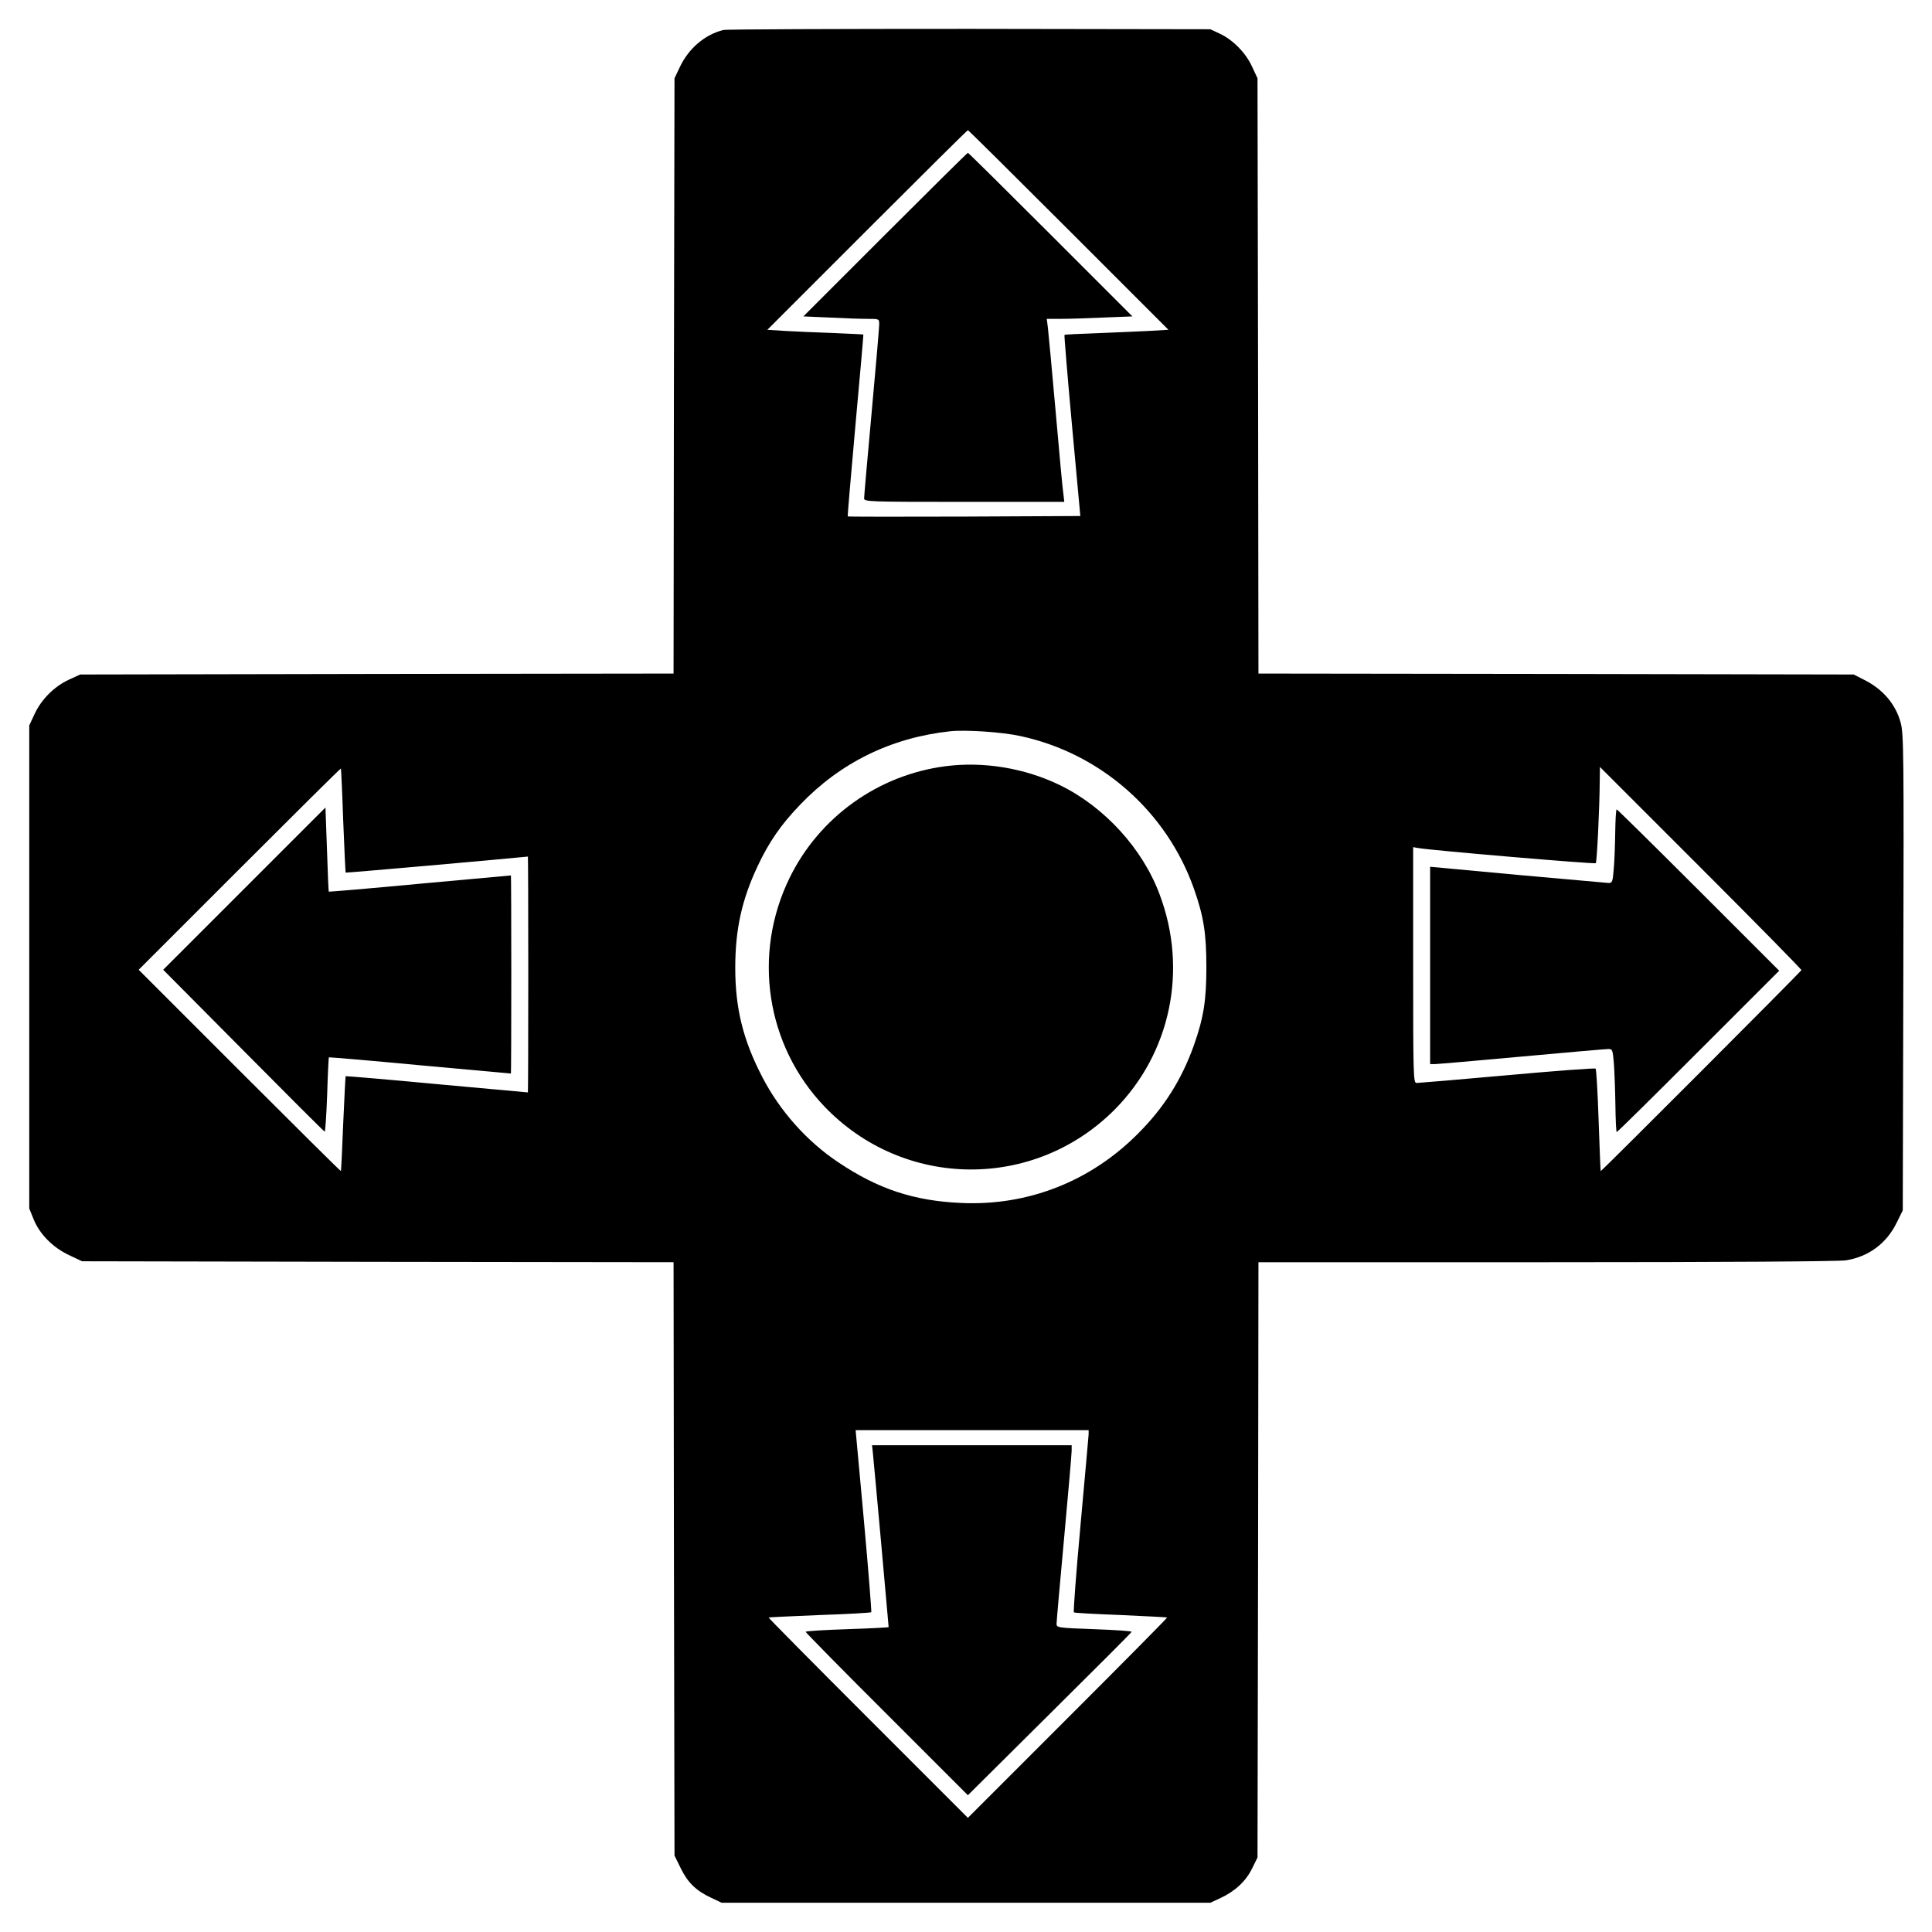
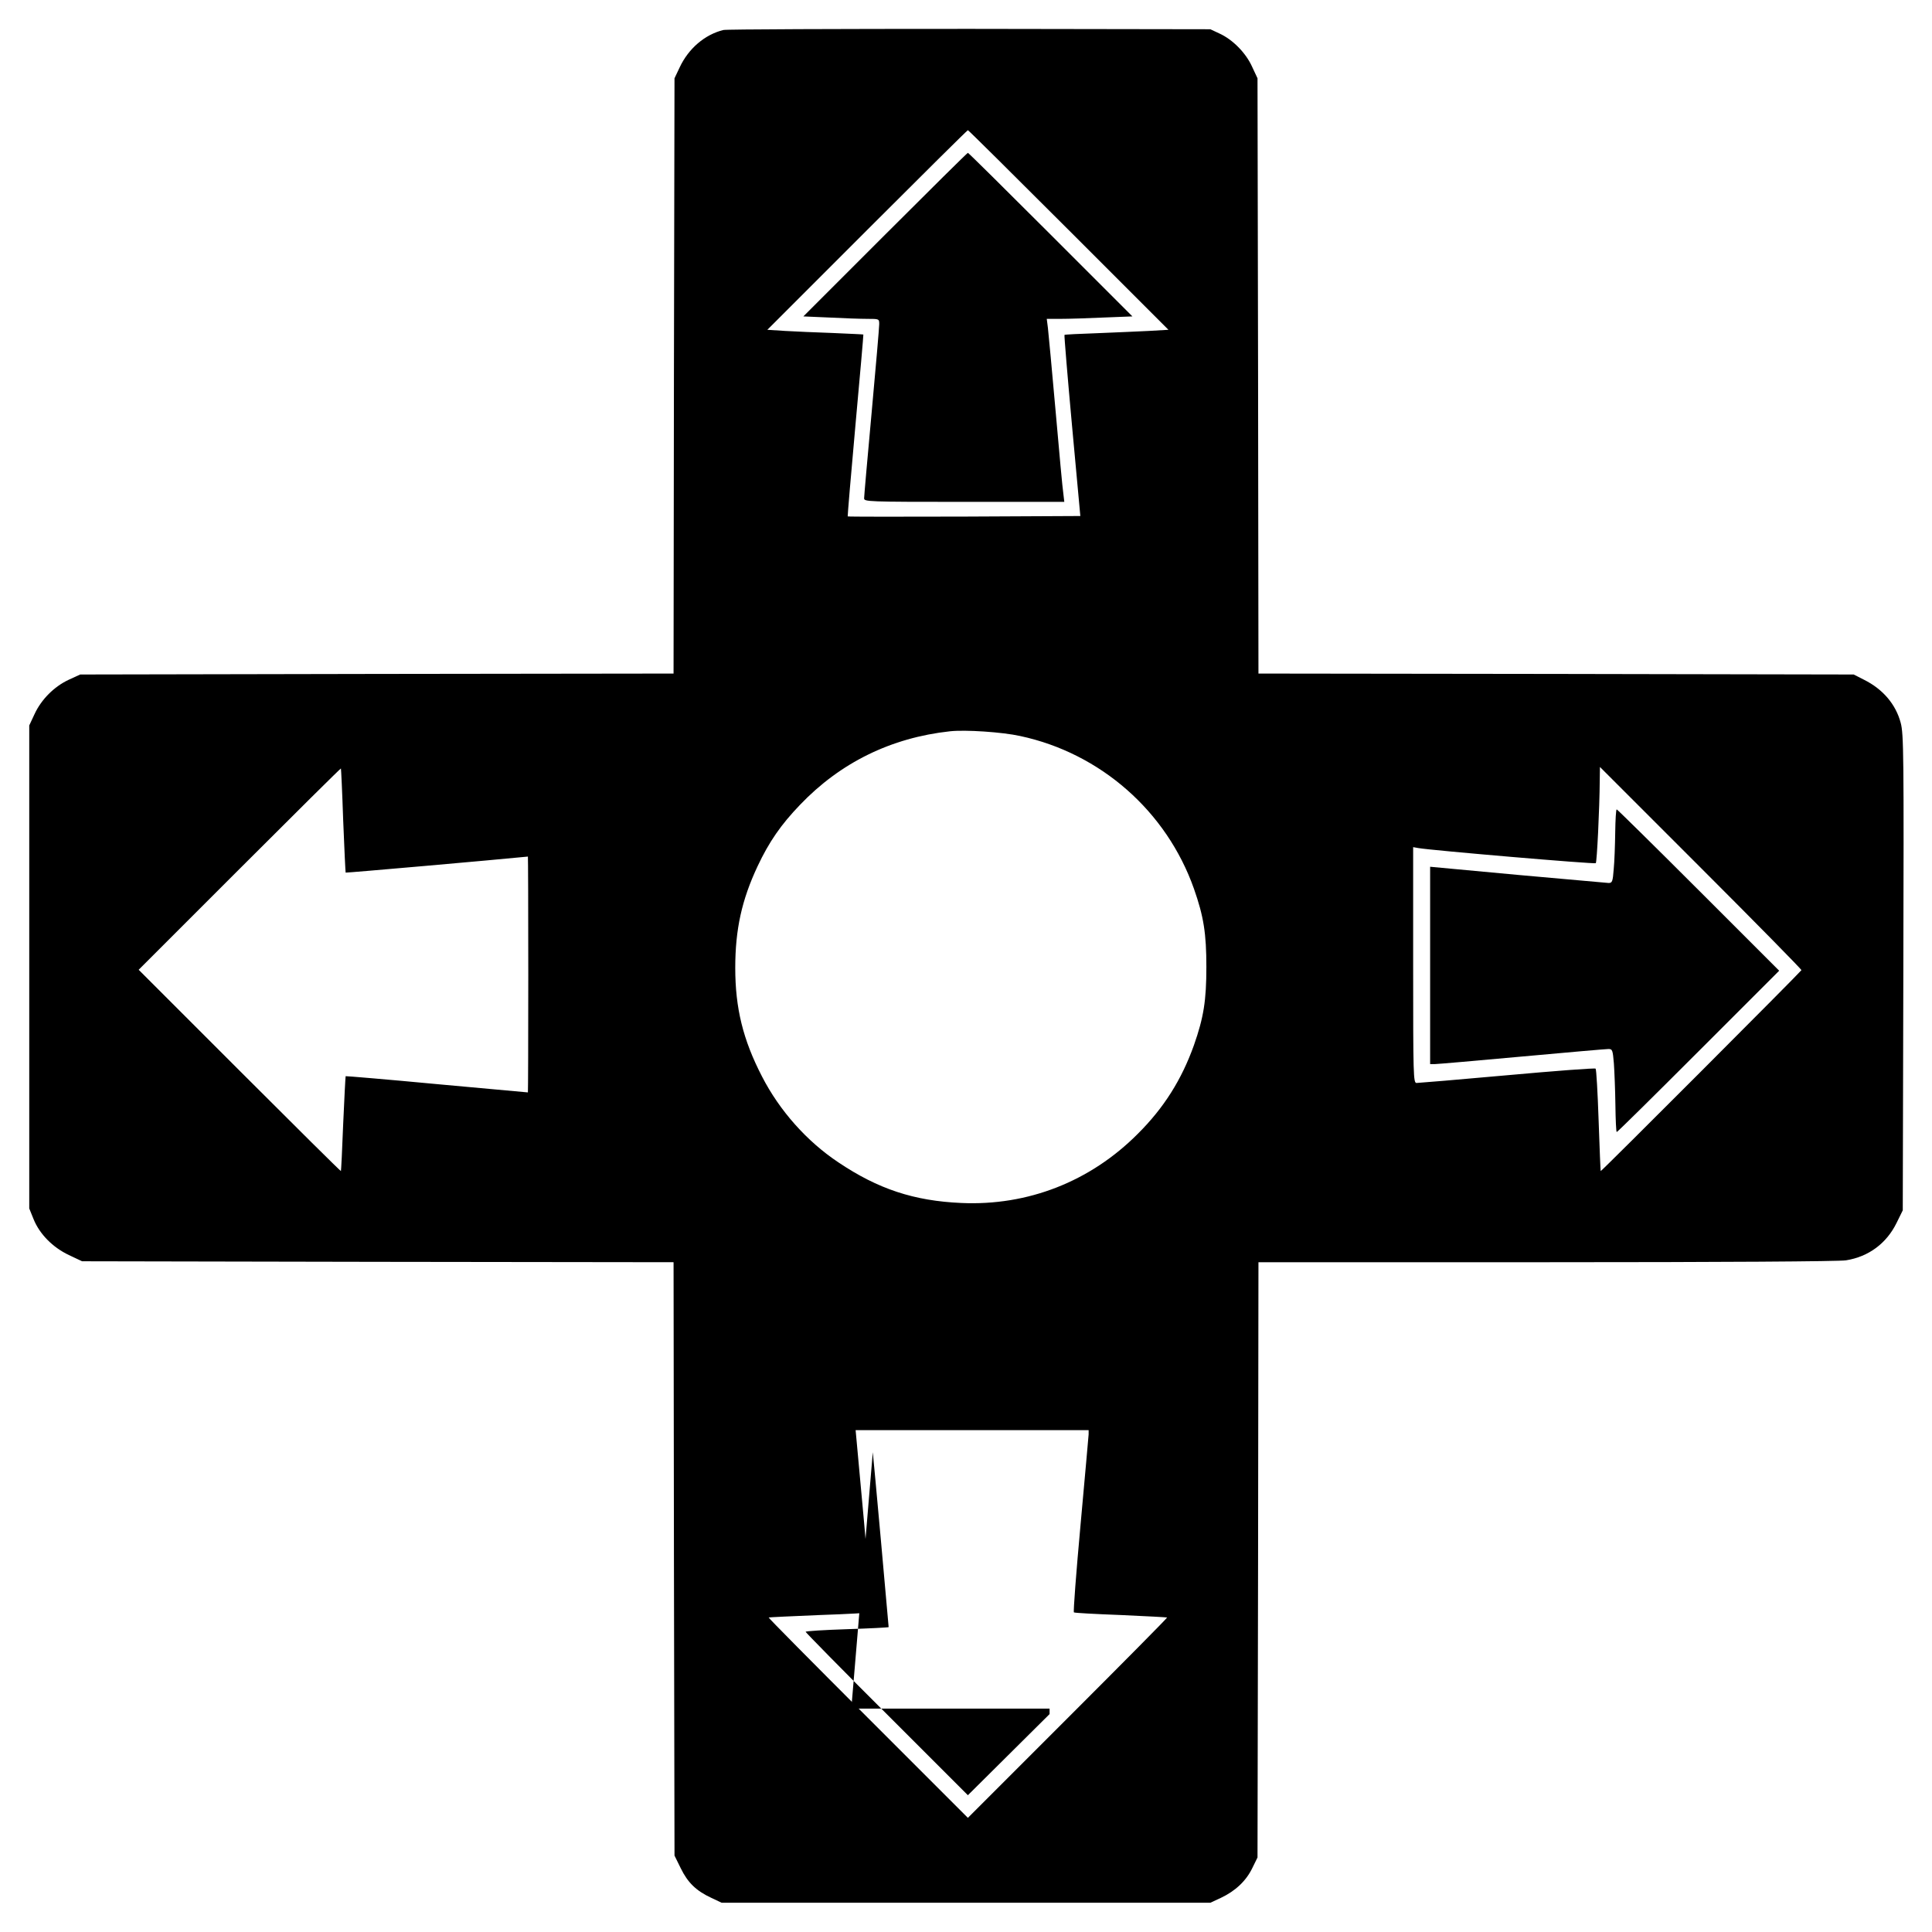
<svg xmlns="http://www.w3.org/2000/svg" version="1.0" width="1024pt" height="1024pt" viewBox="0 0 1024 1024" preserveAspectRatio="xMidYMid meet">
  <g transform="translate(0,1024) scale(0.1,-0.1)" fill="#000000" stroke="none">
    <path d="M3834 10081 c-98 -24 -185 -98 -232 -199 l-27 -57 -3 -1577 -2 -1578 -1573 -2 -1572 -3 -61 -28 c-77 -36 -145 -104 -181 -182 l-28 -60 0 -1280 0 -1280 23 -57 c32 -79 101 -149 187 -190 l70 -33 1567 -3 1568 -2 2 -1573 3 -1572 33 -67 c37 -76 82 -120 162 -157 l55 -26 1295 0 1295 0 56 26 c76 36 133 89 166 157 l28 57 3 1578 2 1577 1528 0 c928 0 1550 4 1586 10 120 19 215 90 268 198 l33 67 3 1260 c3 1156 2 1265 -14 1324 -26 98 -94 178 -194 228 l-55 28 -1577 3 -1578 2 -2 1578 -3 1577 -29 62 c-33 73 -103 144 -174 176 l-47 22 -1275 2 c-701 0 -1289 -2 -1306 -6z m1830 -1060 l529 -529 -104 -6 c-57 -3 -180 -8 -274 -12 -93 -3 -171 -7 -173 -9 -2 -2 16 -219 40 -482 l44 -478 -615 -3 c-338 -1 -616 -1 -618 1 -1 2 17 219 41 483 24 263 43 480 42 481 -1 1 -73 4 -161 8 -88 3 -202 8 -254 11 l-94 6 529 529 c291 291 531 529 534 529 3 0 243 -238 534 -529z m-257 -2682 c426 -91 776 -399 921 -809 52 -148 66 -238 66 -415 0 -177 -14 -267 -66 -415 -65 -182 -159 -332 -298 -470 -252 -253 -583 -382 -935 -366 -251 11 -441 74 -651 215 -167 111 -312 274 -405 455 -101 195 -142 363 -142 576 0 205 35 361 118 538 61 130 125 222 225 326 214 224 483 356 795 390 82 9 277 -4 372 -25z m-3588 -448 c6 -151 12 -275 13 -276 2 -2 786 67 966 85 1 0 2 -281 2 -625 0 -344 -1 -625 -2 -625 -2 0 -219 20 -483 44 -264 25 -481 43 -483 42 -1 -2 -7 -115 -13 -252 -5 -136 -11 -249 -12 -251 -2 -1 -243 238 -537 532 l-535 535 535 535 c294 294 535 533 537 532 1 -2 7 -126 12 -276z m7729 -793 c-4 -9 -1061 -1068 -1064 -1065 -1 1 -6 122 -11 269 -5 147 -12 271 -16 274 -4 4 -215 -12 -469 -35 -255 -23 -471 -41 -480 -41 -17 0 -18 37 -18 625 l0 625 28 -5 c67 -12 934 -86 940 -80 6 6 20 287 21 440 l1 70 535 -535 c294 -294 534 -538 533 -542z m-3778 -2460 c-1 -13 -20 -229 -43 -481 -23 -252 -39 -461 -35 -463 4 -3 116 -9 249 -14 134 -6 244 -12 245 -13 2 -2 -235 -241 -526 -532 l-530 -530 -530 530 c-291 291 -528 530 -526 532 1 1 123 7 271 13 148 5 270 12 273 15 2 2 -15 220 -39 485 l-44 480 617 0 618 0 0 -22z" />
    <path d="M4692 8997 l-434 -434 138 -6 c75 -4 166 -7 201 -7 63 0 63 0 63 -29 0 -16 -18 -226 -40 -466 -22 -240 -40 -445 -40 -456 0 -18 15 -19 531 -19 l530 0 -5 43 c-4 23 -22 220 -41 437 -19 217 -38 416 -41 443 l-6 47 74 0 c41 0 143 3 227 7 l153 6 -434 434 c-238 238 -435 433 -438 433 -3 0 -200 -195 -438 -433z" />
-     <path d="M5012 6179 c-357 -46 -669 -269 -827 -592 -198 -405 -125 -887 184 -1211 420 -440 1113 -447 1541 -15 295 299 387 739 236 1139 -90 242 -292 463 -527 578 -187 91 -405 127 -607 101z" />
-     <path d="M1295 5530 l-430 -430 425 -428 c234 -236 428 -430 431 -430 3 -1 9 87 13 195 3 108 8 198 9 199 1 1 218 -17 482 -42 264 -24 481 -44 483 -44 1 0 2 236 2 525 0 289 -1 525 -2 525 -2 0 -219 -20 -483 -44 -264 -25 -481 -43 -482 -42 -2 1 -6 102 -10 224 l-8 222 -430 -430z" />
    <path d="M8561 5828 c-1 -68 -4 -156 -8 -195 -5 -66 -8 -73 -27 -73 -11 1 -229 20 -483 43 l-463 43 0 -523 0 -523 24 0 c13 0 221 18 461 40 240 22 447 40 460 40 21 0 23 -5 29 -77 3 -43 7 -142 8 -220 1 -79 4 -143 7 -143 4 0 198 192 434 428 l427 427 -428 428 c-235 235 -430 427 -433 427 -4 0 -7 -55 -8 -122z" />
-     <path d="M4626 2543 c4 -33 84 -918 84 -927 0 -2 -99 -7 -220 -11 -121 -4 -220 -10 -220 -14 0 -3 193 -200 430 -436 l430 -430 433 430 c239 237 435 433 435 436 1 4 -88 10 -198 14 -195 7 -200 8 -200 29 0 11 18 216 40 454 22 239 40 447 40 463 l0 29 -529 0 -529 0 4 -37z" />
+     <path d="M4626 2543 c4 -33 84 -918 84 -927 0 -2 -99 -7 -220 -11 -121 -4 -220 -10 -220 -14 0 -3 193 -200 430 -436 l430 -430 433 430 l0 29 -529 0 -529 0 4 -37z" />
  </g>
</svg>